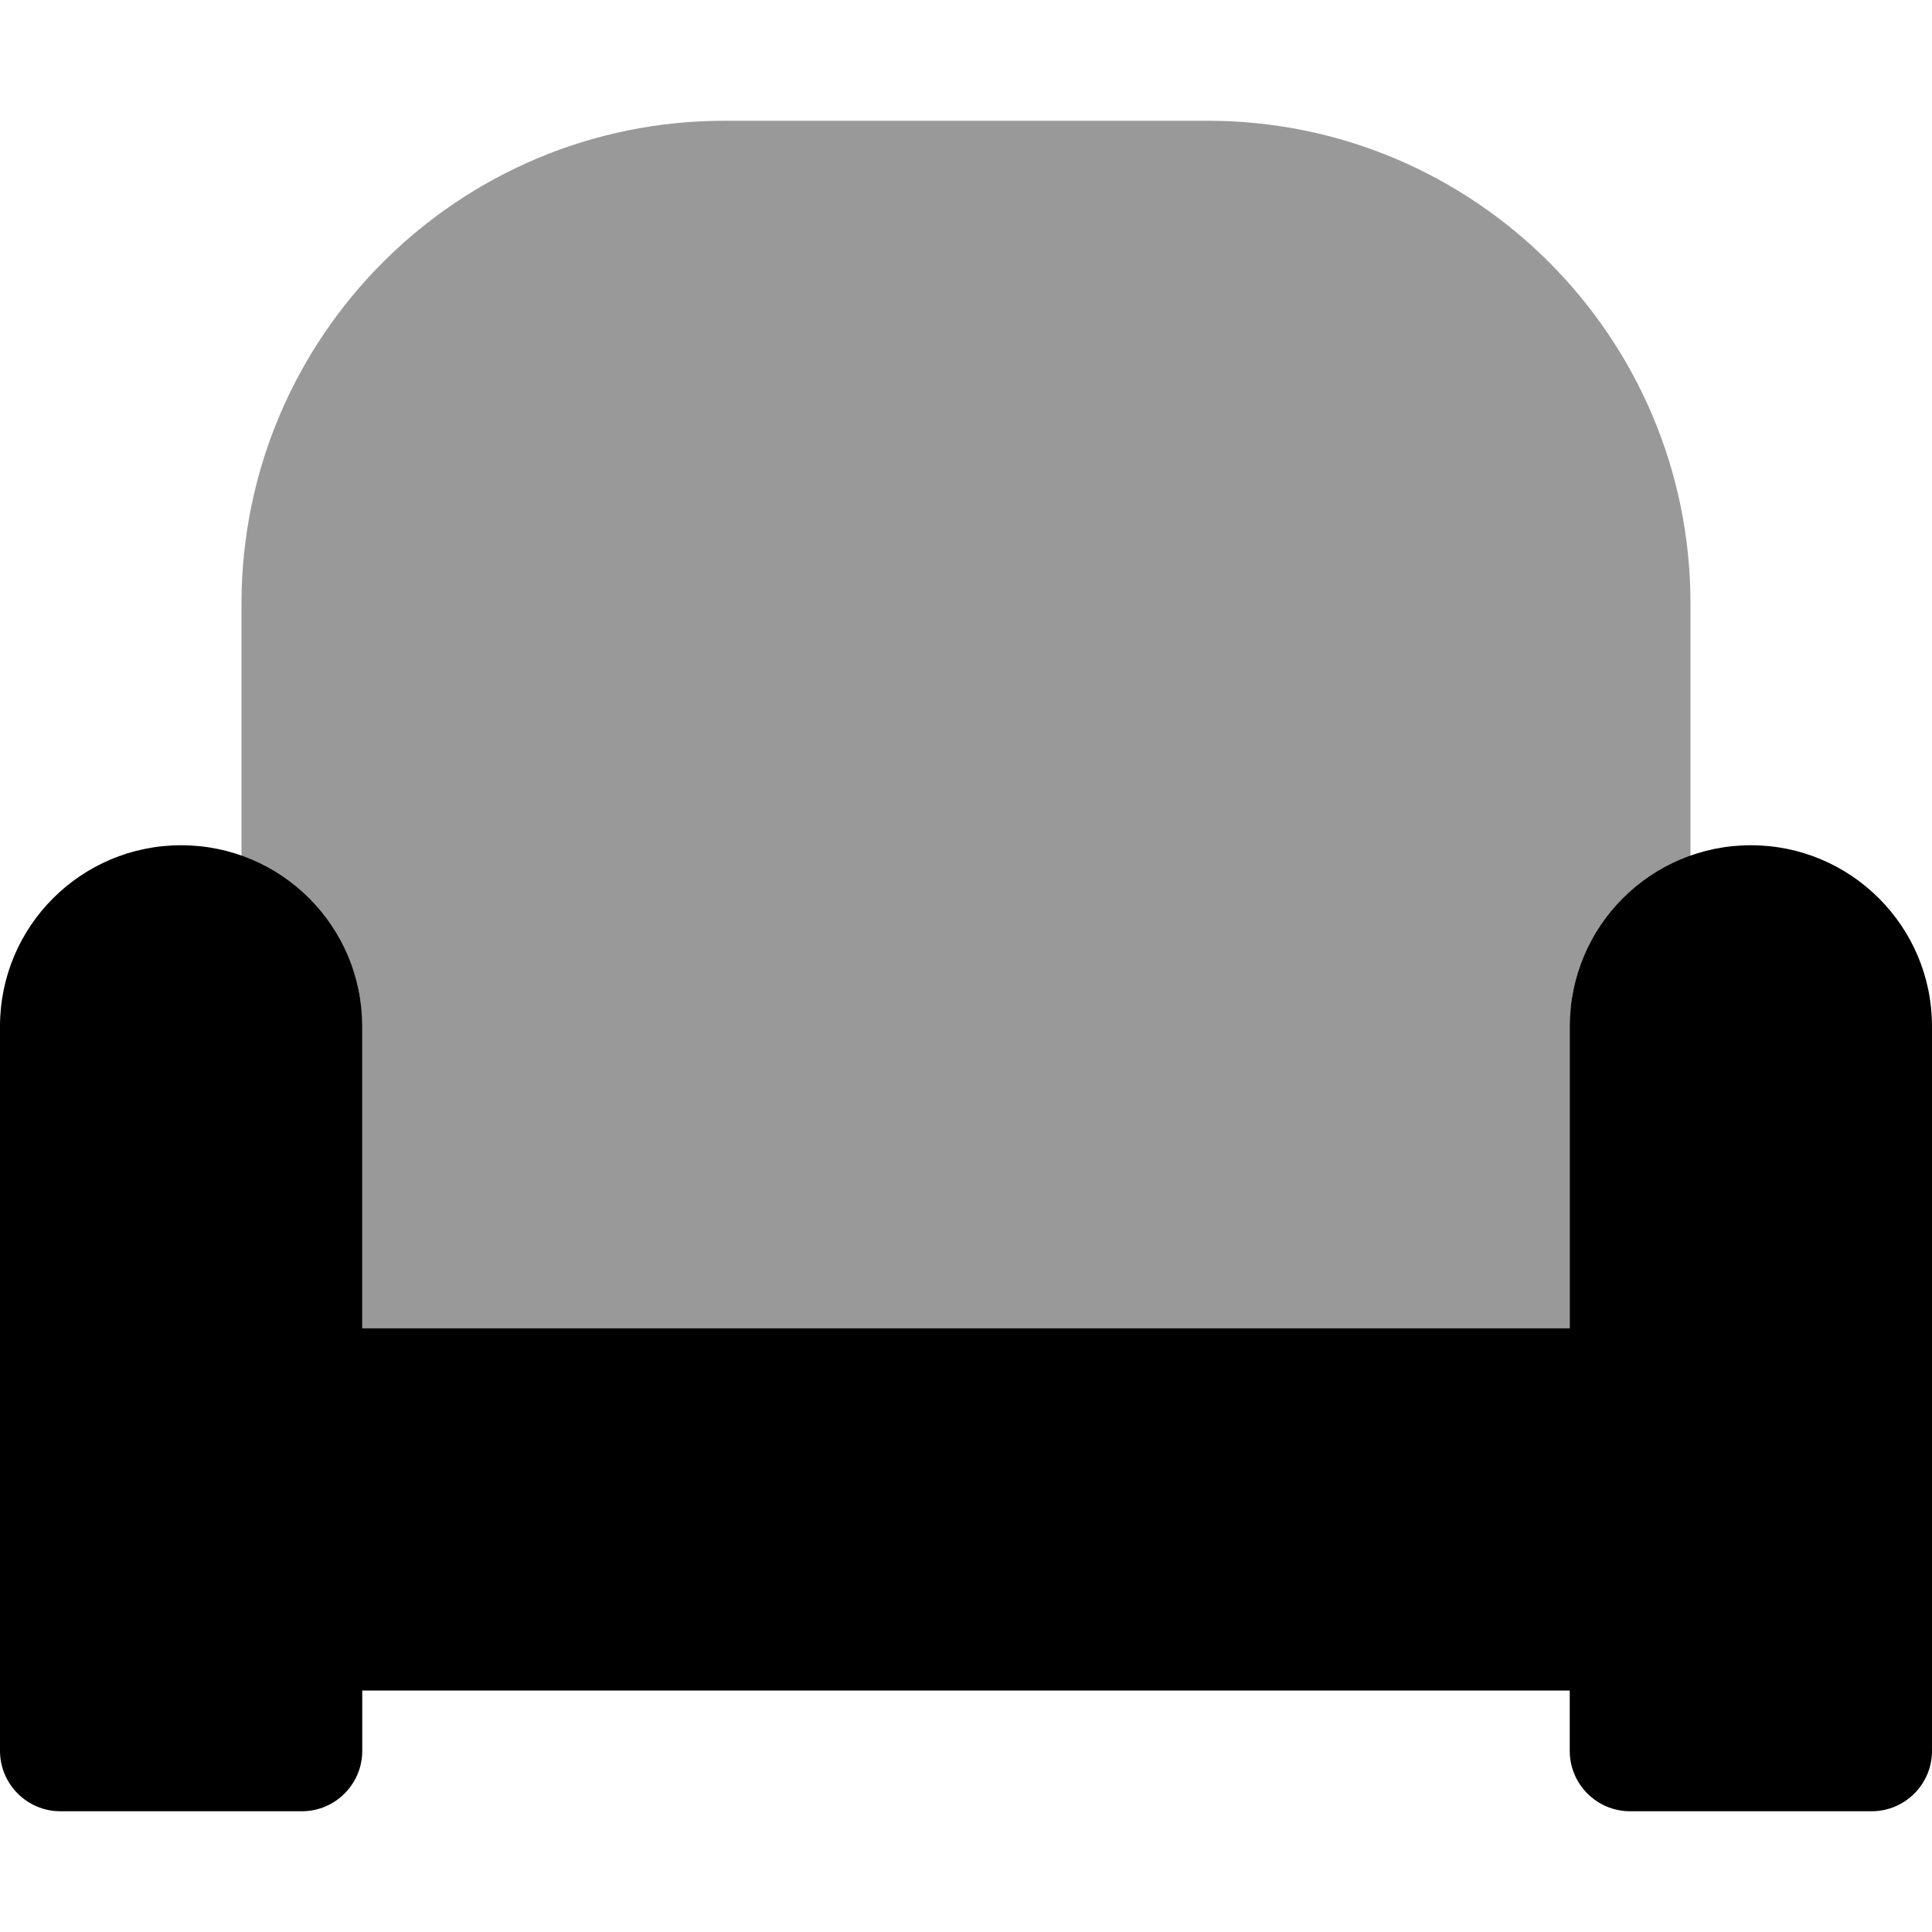
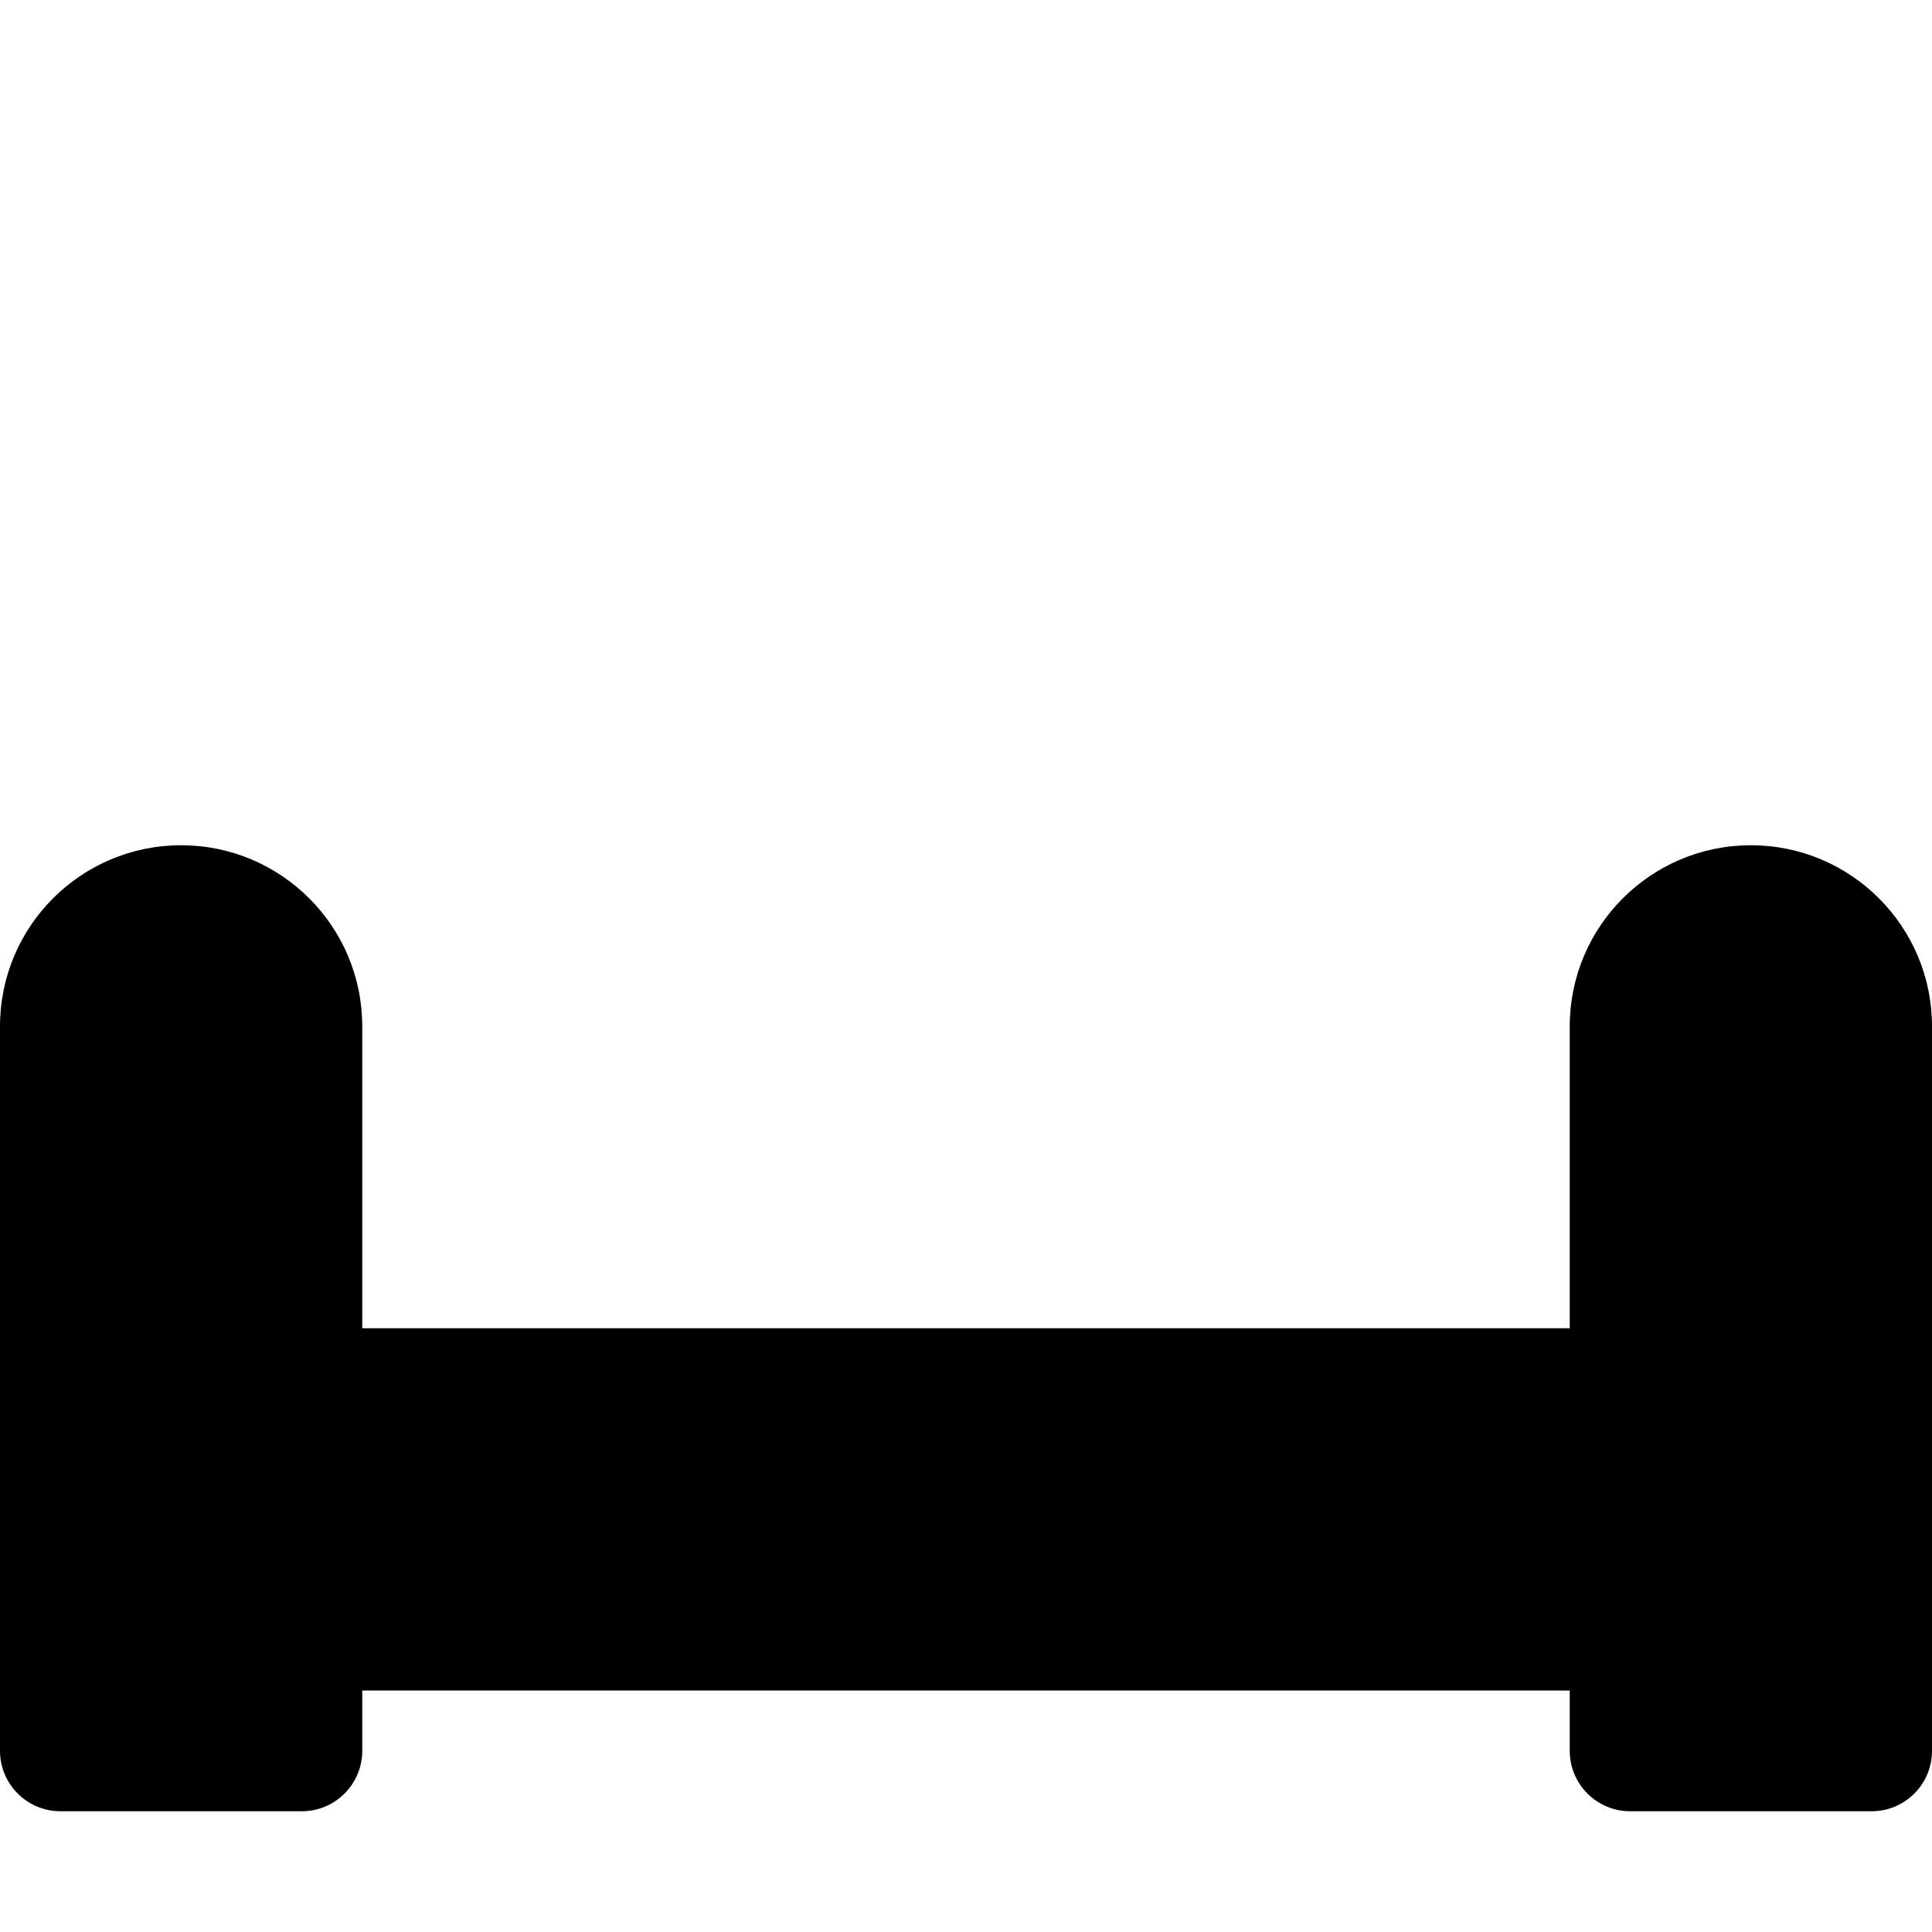
<svg xmlns="http://www.w3.org/2000/svg" viewBox="0 0 512 512">
  <defs>
    <style>.fa-secondary{opacity:.4}</style>
  </defs>
  <path class="fa-primary" d="M464 224C437.5 224 416 245.5 416 272V352H96V272C96 245.5 74.51 224 48 224S0 245.5 0 272v192C0 472.8 7.164 480 16 480h64C88.84 480 96 472.8 96 464V448h320v16c0 8.836 7.164 16 16 16h64c8.836 0 16-7.164 16-16v-192C512 245.5 490.5 224 464 224z" />
-   <path class="fa-secondary" d="M64 226.9V160c0-70.7 57.31-128 128-128h128c70.7 0 128 57.3 128 128v66.94C429.4 233.5 416 251.1 416 272V352H96V272C96 251.1 82.6 233.5 64 226.9z" />
</svg>